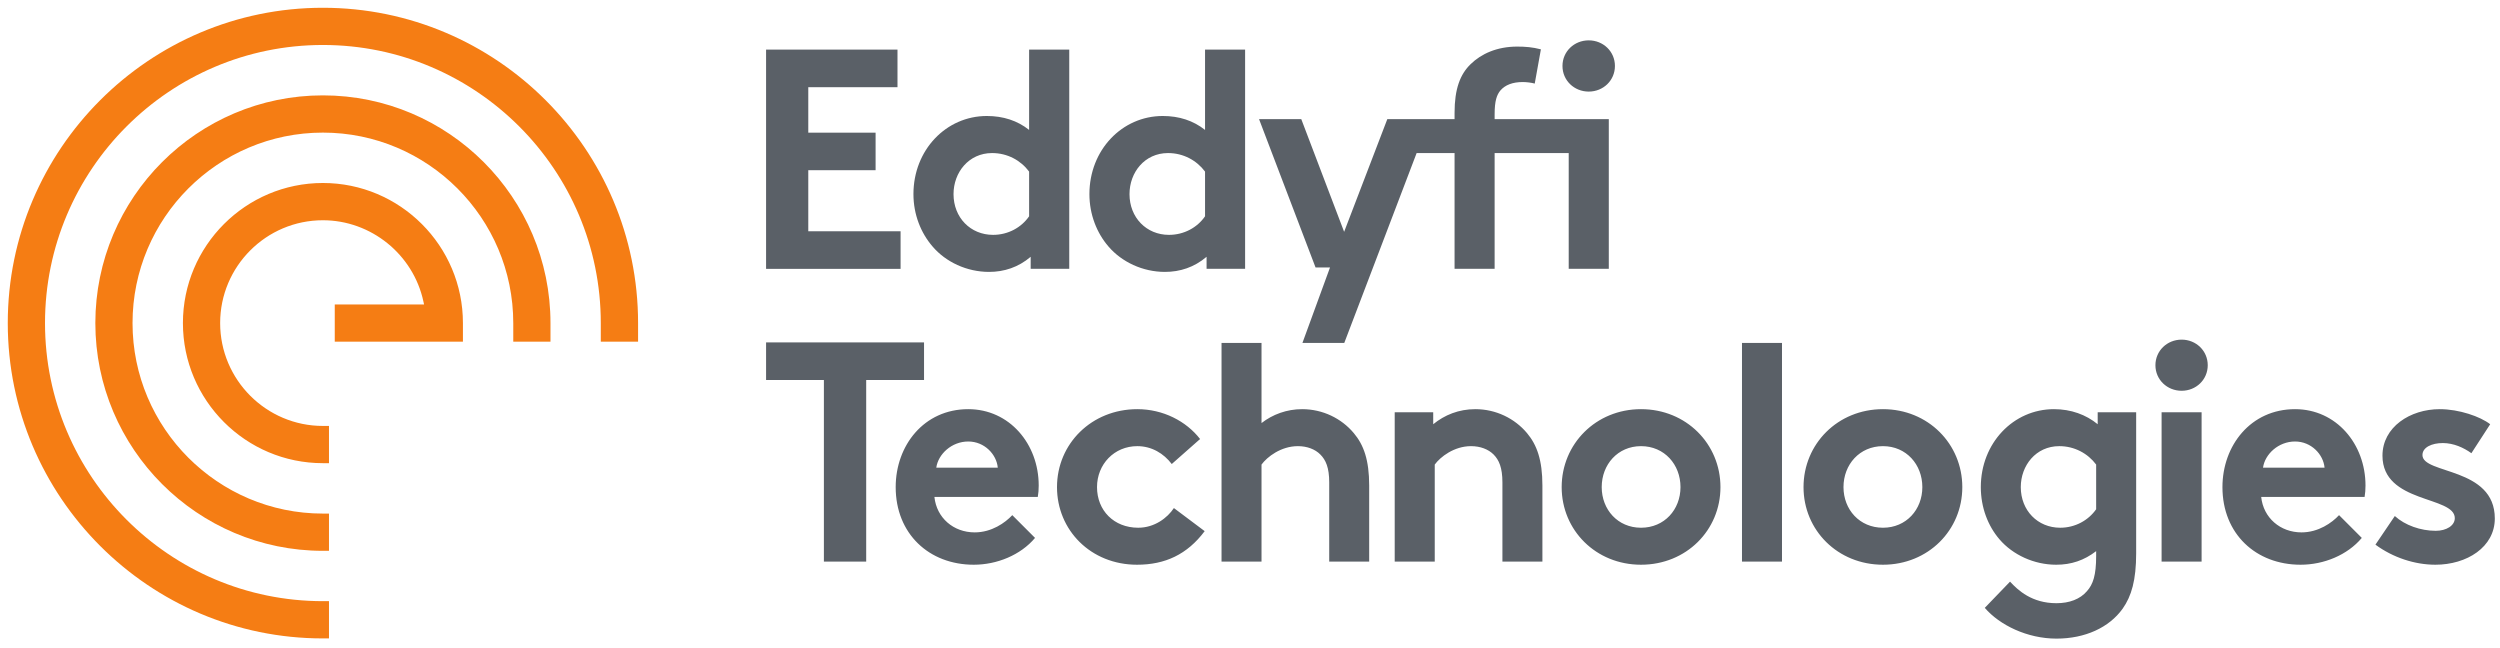
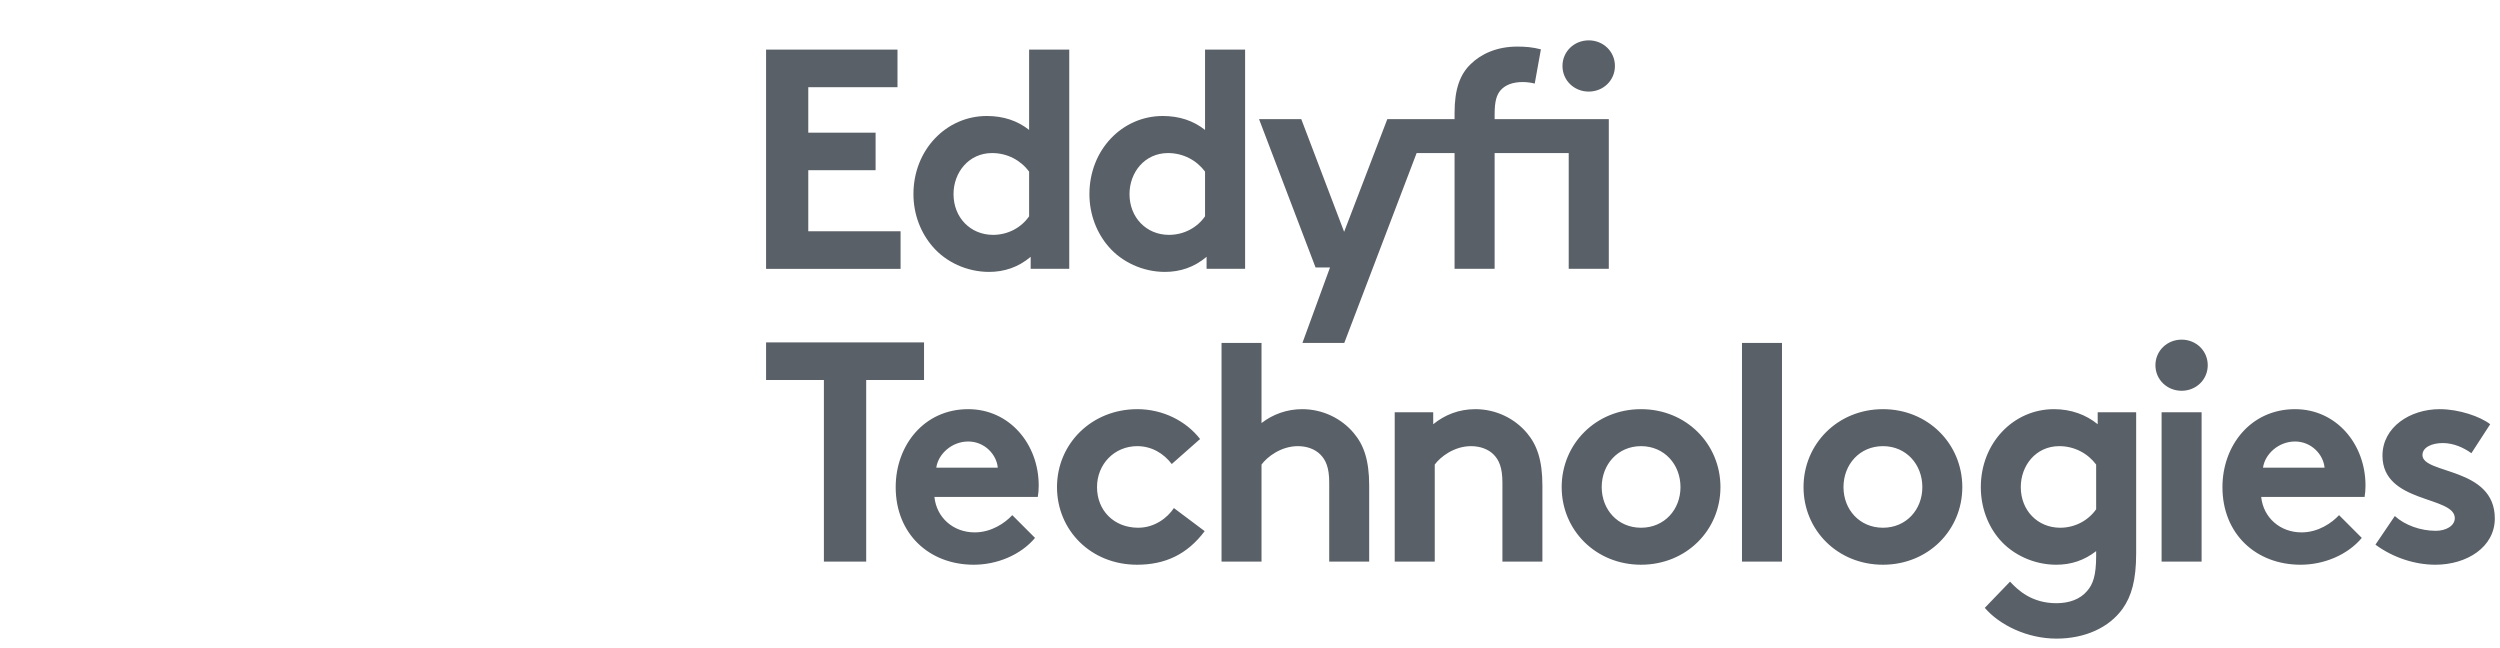
<svg xmlns="http://www.w3.org/2000/svg" width="401pt" height="104pt" viewBox="0 0 401 104" version="1.1">
  <g id="surface1">
-     <path style=" stroke:none;fill-rule:nonzero;fill:rgb(96.078%,49.02%,7.843%);fill-opacity:1;" d="M 51.793 29.352 C 39.41 29.352 29.34 39.43 29.34 51.82 C 29.34 64.211 39.41 74.293 51.793 74.293 L 52.77 74.293 L 52.77 68.32 L 51.793 68.32 C 42.707 68.32 35.312 60.918 35.312 51.82 C 35.312 42.723 42.707 35.328 51.793 35.328 C 59.512 35.328 66.293 40.809 67.914 48.355 L 68.02 48.84 L 53.695 48.84 L 53.695 54.805 L 74.254 54.805 L 74.254 51.82 C 74.254 39.43 64.176 29.352 51.793 29.352 Z M 51.793 15.297 C 31.668 15.297 15.293 31.68 15.293 51.82 C 15.293 71.965 31.668 88.352 51.793 88.352 L 52.77 88.352 L 52.77 82.379 L 51.793 82.379 C 34.957 82.379 21.258 68.672 21.258 51.82 C 21.258 34.973 34.957 21.27 51.793 21.27 C 68.629 21.27 82.328 34.973 82.328 51.82 L 82.328 54.805 L 88.297 54.805 L 88.297 51.82 C 88.297 31.68 71.922 15.297 51.793 15.297 Z M 51.793 1.246 C 23.922 1.246 1.246 23.934 1.246 51.82 C 1.246 79.711 23.922 102.402 51.793 102.402 L 52.77 102.402 L 52.77 96.426 L 51.793 96.426 C 27.211 96.426 7.219 76.414 7.219 51.82 C 7.219 27.227 27.211 7.215 51.793 7.215 C 76.371 7.215 96.367 27.227 96.367 51.82 L 96.367 54.805 L 102.348 54.805 L 102.348 51.82 C 102.348 23.934 79.668 1.246 51.793 1.246 " />
    <path style=" stroke:none;fill-rule:nonzero;fill:rgb(35.294%,37.647%,40.392%);fill-opacity:1;" d="M 182.57 84.648 C 178.672 84.648 175.961 81.879 175.961 78.133 C 175.961 74.469 178.723 71.562 182.422 71.562 C 184.738 71.562 186.668 72.742 187.949 74.43 L 192.492 70.418 C 190.273 67.555 186.562 65.629 182.422 65.629 C 175.117 65.629 169.543 71.156 169.543 78.133 C 169.543 85.043 174.969 90.582 182.379 90.582 C 186.867 90.582 190.422 88.945 193.23 85.195 L 188.293 81.492 C 187.258 83.066 185.188 84.648 182.57 84.648 Z M 150.18 75.012 C 150.48 72.844 152.648 70.816 155.305 70.816 C 157.922 70.816 159.852 72.891 160.043 75.012 Z M 155.305 65.629 C 148.199 65.629 143.668 71.457 143.668 78.133 C 143.668 85.637 149.039 90.582 156.191 90.582 C 159.895 90.582 163.695 89.043 166.02 86.281 L 162.371 82.629 C 161.23 83.855 159.062 85.395 156.34 85.395 C 152.934 85.395 150.23 83.066 149.879 79.707 L 166.461 79.707 C 166.562 79.16 166.609 78.523 166.609 77.879 C 166.609 71.219 161.922 65.629 155.305 65.629 Z M 208.863 65.629 C 206.402 65.629 204.133 66.469 202.348 67.859 L 202.348 55.008 L 195.934 55.008 L 195.934 90.078 L 202.348 90.078 L 202.348 74.516 C 203.242 73.293 205.457 71.562 208.184 71.562 C 209.656 71.562 210.938 72.055 211.77 72.891 C 212.664 73.777 213.207 75.012 213.207 77.383 L 213.207 90.078 L 219.617 90.078 L 219.617 77.883 C 219.617 73.777 218.734 71.355 217.156 69.48 C 215.18 67.113 212.172 65.629 208.863 65.629 Z M 302.027 84.648 C 298.273 84.648 295.695 81.73 295.695 78.133 C 295.695 74.516 298.273 71.562 302.027 71.562 C 305.773 71.562 308.344 74.516 308.344 78.133 C 308.344 81.73 305.773 84.648 302.027 84.648 Z M 302.027 65.629 C 294.762 65.629 289.285 71.219 289.285 78.133 C 289.285 85.043 294.762 90.582 302.027 90.582 C 309.277 90.582 314.754 85.043 314.754 78.133 C 314.754 71.219 309.277 65.629 302.027 65.629 Z M 263.219 84.648 C 259.484 84.648 256.914 81.73 256.914 78.133 C 256.914 74.516 259.484 71.562 263.219 71.562 C 266.977 71.562 269.551 74.516 269.551 78.133 C 269.551 81.73 266.977 84.648 263.219 84.648 Z M 263.219 65.629 C 255.973 65.629 250.492 71.219 250.492 78.133 C 250.492 85.043 255.973 90.582 263.219 90.582 C 270.484 90.582 275.961 85.043 275.961 78.133 C 275.961 71.219 270.484 65.629 263.219 65.629 Z M 279.414 90.078 L 285.832 90.078 L 285.832 55.008 L 279.414 55.008 Z M 148.215 54.922 L 122.879 54.922 L 122.879 60.949 L 132.152 60.949 L 132.152 90.078 L 138.938 90.078 L 138.938 60.949 L 148.215 60.949 Z M 388.562 72.988 C 388.562 71.758 390.047 71.066 391.824 71.066 C 393.551 71.066 395.176 71.801 396.41 72.695 L 399.426 68.047 C 397.84 66.812 394.434 65.629 391.332 65.629 C 386.594 65.629 382.148 68.492 382.148 73.09 C 382.148 80.797 393.75 79.508 393.75 83.113 C 393.75 84.301 392.41 85.141 390.691 85.141 C 388.273 85.141 385.754 84.254 384.129 82.77 L 381.02 87.363 C 383.832 89.438 387.336 90.582 390.637 90.582 C 395.676 90.582 400.168 87.762 400.168 83.164 C 400.168 74.863 388.562 76.105 388.562 72.988 Z M 362.988 75.012 C 363.293 72.844 365.461 70.816 368.125 70.816 C 370.734 70.816 372.668 72.891 372.859 75.012 Z M 368.125 65.629 C 361.02 65.629 356.48 71.457 356.48 78.133 C 356.48 85.637 361.852 90.582 369.016 90.582 C 372.727 90.582 376.516 89.043 378.832 86.281 L 375.184 82.629 C 374.051 83.855 371.879 85.395 369.16 85.395 C 365.762 85.395 363.047 83.066 362.695 79.707 L 379.281 79.707 C 379.379 79.16 379.426 78.523 379.426 77.879 C 379.426 71.219 374.742 65.629 368.125 65.629 Z M 336.223 81.684 C 334.984 83.457 332.867 84.648 330.453 84.648 C 326.844 84.648 324.133 81.879 324.133 78.133 C 324.133 74.668 326.555 71.562 330.305 71.562 C 332.762 71.562 334.895 72.742 336.223 74.516 Z M 336.469 68.047 C 334.602 66.512 332.184 65.629 329.457 65.629 C 322.949 65.629 317.723 71.066 317.723 78.133 C 317.723 81.383 318.855 84.352 320.73 86.523 C 322.852 88.992 326.258 90.582 329.809 90.582 C 332.227 90.582 334.297 89.887 336.223 88.402 L 336.223 89.199 C 336.223 92.254 335.73 93.73 334.746 94.824 C 333.648 96.109 331.926 96.754 329.855 96.754 C 325.91 96.754 323.684 94.68 322.41 93.293 L 318.359 97.5 C 320.73 100.258 325.168 102.434 329.855 102.434 C 334.449 102.434 338.301 100.66 340.469 97.637 C 341.898 95.613 342.641 93.047 342.641 88.746 L 342.641 66.125 L 336.469 66.125 Z M 349.934 54.477 C 347.609 54.477 345.73 56.262 345.73 58.582 C 345.73 60.902 347.609 62.68 349.934 62.68 C 352.25 62.68 354.121 60.902 354.121 58.582 C 354.121 56.262 352.25 54.477 349.934 54.477 Z M 236.645 65.629 C 233.98 65.629 231.707 66.562 229.887 68.047 L 229.887 66.125 L 223.711 66.125 L 223.711 90.078 L 230.133 90.078 L 230.133 74.516 C 231.023 73.293 233.234 71.562 235.953 71.562 C 237.434 71.562 238.719 72.055 239.562 72.891 C 240.445 73.777 240.988 75.012 240.988 77.383 L 240.988 90.078 L 247.402 90.078 L 247.402 77.883 C 247.402 73.777 246.512 71.355 244.941 69.48 C 242.961 67.113 239.949 65.629 236.645 65.629 Z M 346.719 90.078 L 353.137 90.078 L 353.137 66.125 L 346.719 66.125 Z M 193.289 34.695 C 192.055 36.488 189.926 37.672 187.5 37.672 C 183.891 37.672 181.172 34.902 181.172 31.137 C 181.172 27.664 183.59 24.551 187.355 24.551 C 189.82 24.551 191.953 25.734 193.289 27.523 Z M 199.715 43.113 L 199.715 7.957 L 193.289 7.957 L 193.289 20.84 C 191.406 19.348 189.137 18.605 186.512 18.605 C 179.98 18.605 174.742 24.051 174.742 31.137 C 174.742 34.406 175.926 37.375 177.809 39.551 C 179.934 42.027 183.297 43.613 186.855 43.613 C 189.281 43.613 191.551 42.875 193.535 41.191 L 193.535 43.113 Z M 213.332 42.906 L 208.91 55.008 L 215.621 55.008 L 227.227 24.551 L 233.312 24.551 L 233.312 43.113 L 239.738 43.113 L 239.738 24.551 L 251.621 24.551 L 251.621 43.113 L 258.051 43.113 L 258.051 19.105 L 239.738 19.105 L 239.738 18.359 C 239.738 16.133 240.094 15.238 240.633 14.547 C 241.426 13.602 242.668 13.16 244.25 13.16 C 244.836 13.16 245.633 13.254 246.172 13.406 L 247.16 7.914 C 245.824 7.562 244.645 7.473 243.352 7.473 C 240.094 7.473 237.566 8.648 235.891 10.289 C 234.207 11.918 233.312 14.254 233.312 18.109 L 233.312 19.105 L 222.527 19.105 L 215.598 37.184 L 208.723 19.105 L 201.949 19.105 L 211.016 42.906 Z M 144.453 37.094 L 129.648 37.094 L 129.648 27.297 L 140.445 27.297 L 140.445 21.277 L 129.648 21.277 L 129.648 13.992 L 143.957 13.992 L 143.957 7.957 L 122.879 7.957 L 122.879 43.121 L 144.453 43.121 Z M 159.129 24.551 C 161.609 24.551 163.738 25.734 165.07 27.523 L 165.07 34.695 C 163.832 36.488 161.703 37.672 159.289 37.672 C 155.668 37.672 152.945 34.902 152.945 31.137 C 152.945 27.664 155.379 24.551 159.129 24.551 Z M 158.645 43.613 C 161.062 43.613 163.34 42.875 165.32 41.191 L 165.32 43.113 L 171.508 43.113 L 171.508 7.957 L 165.07 7.957 L 165.07 20.84 C 163.195 19.348 160.91 18.605 158.289 18.605 C 151.762 18.605 146.516 24.051 146.516 31.137 C 146.516 34.406 147.707 37.375 149.594 39.551 C 151.707 42.027 155.078 43.613 158.645 43.613 Z M 254.832 14.691 C 257.156 14.691 259.035 12.91 259.035 10.582 C 259.035 8.254 257.156 6.473 254.832 6.473 C 252.504 6.473 250.621 8.254 250.621 10.582 C 250.621 12.91 252.504 14.691 254.832 14.691 " />
  </g>
</svg>